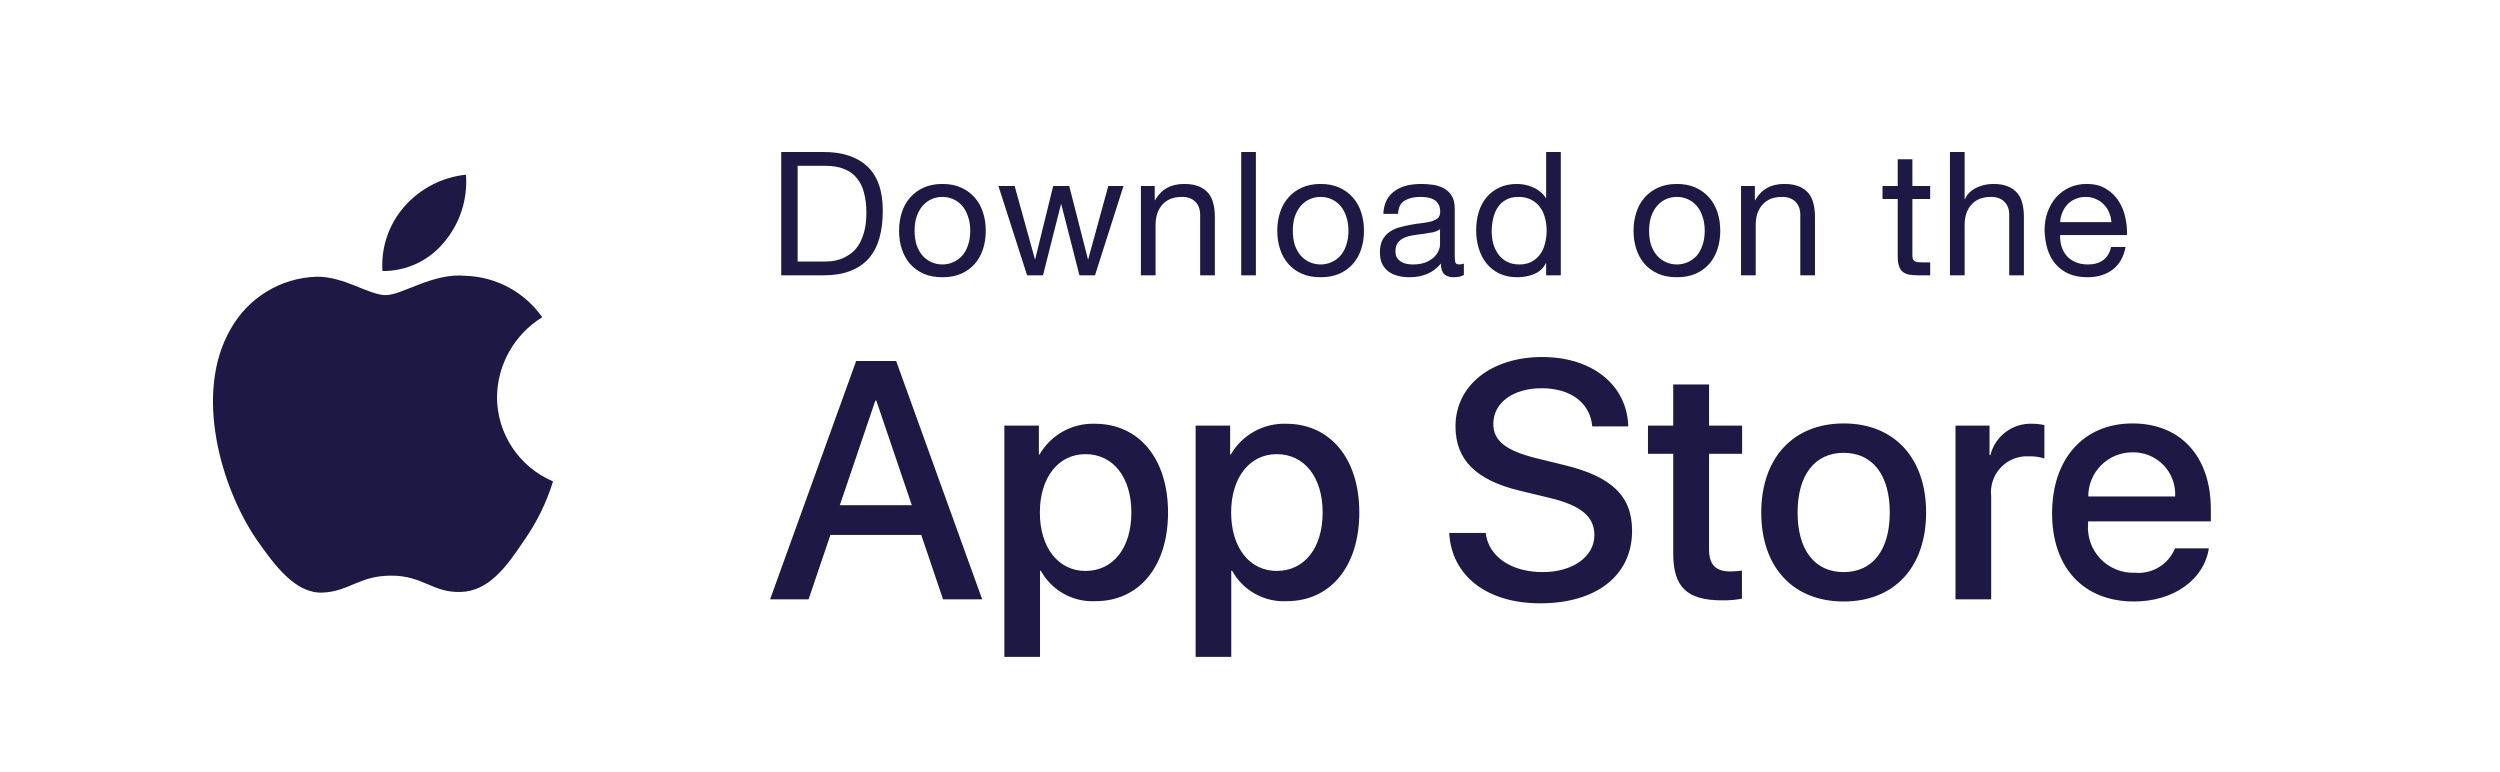
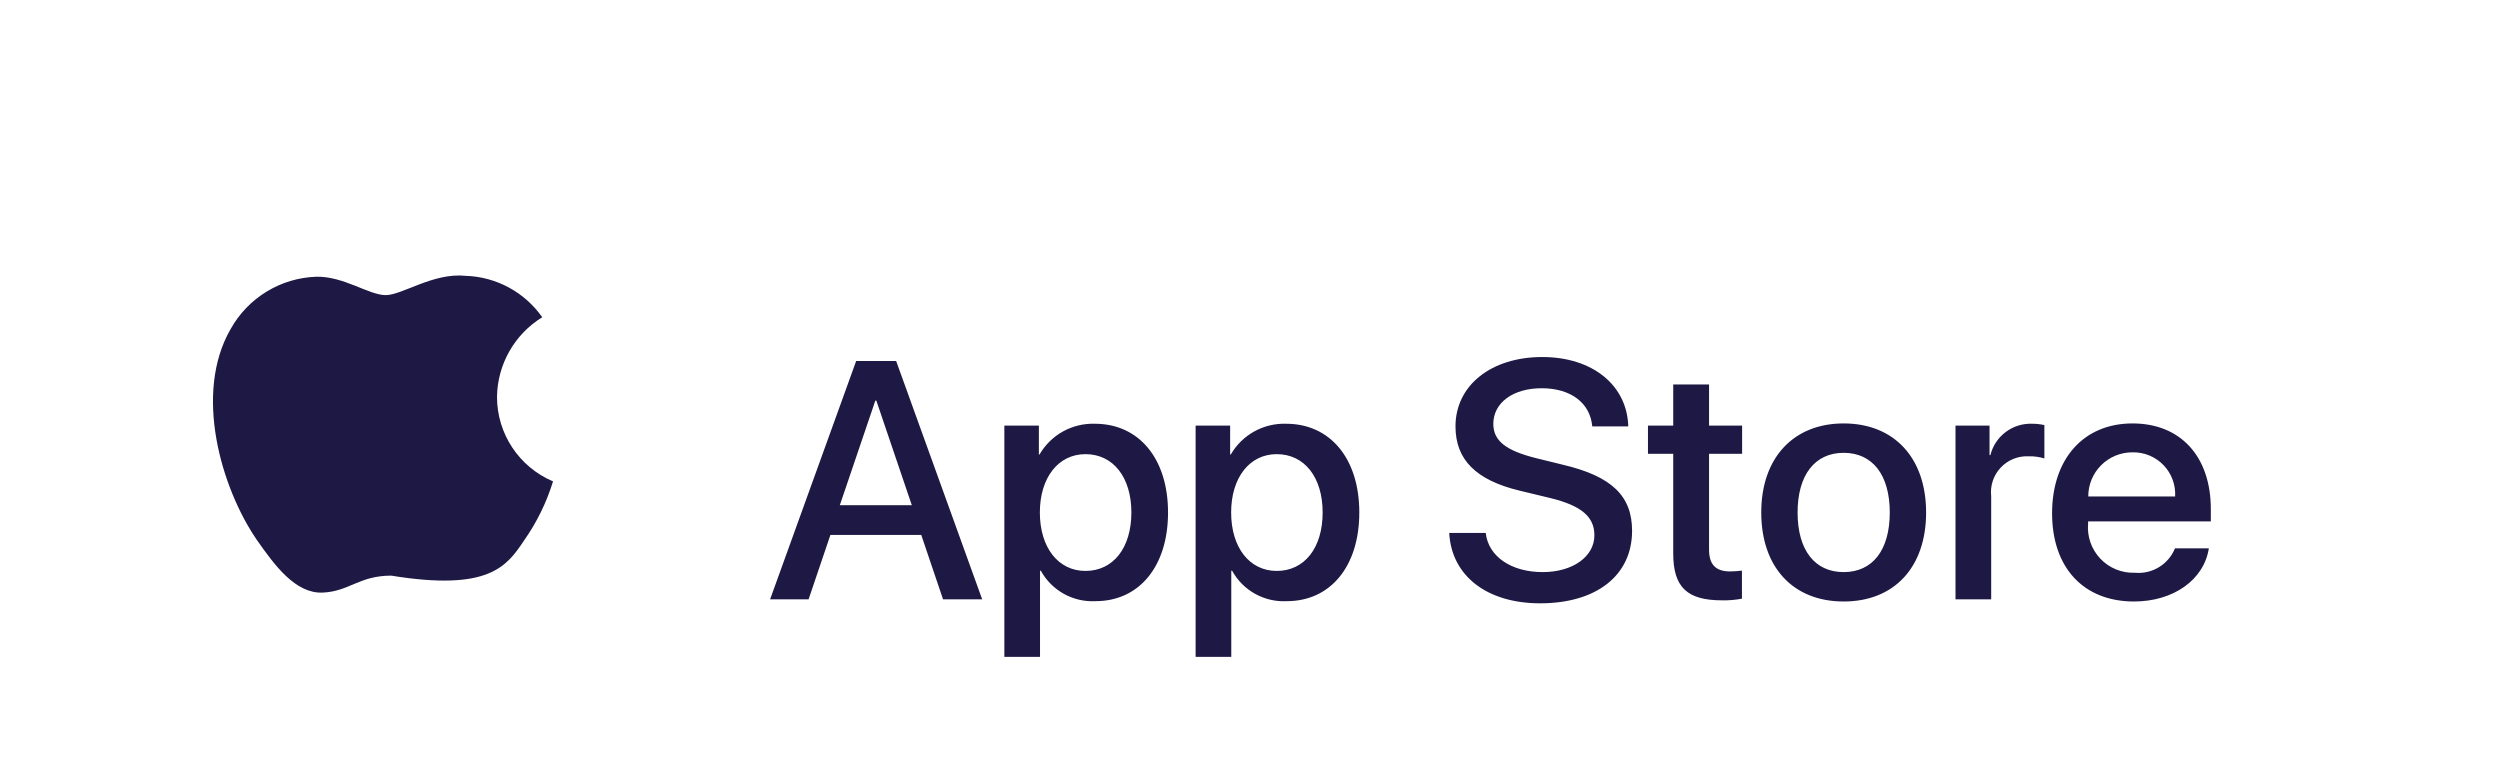
<svg xmlns="http://www.w3.org/2000/svg" width="162" height="50" viewBox="0 0 162 50" fill="none">
-   <path fill-rule="evenodd" clip-rule="evenodd" d="M32.206 25.722C32.233 23.612 33.339 21.663 35.137 20.558C33.997 18.931 32.158 17.936 30.172 17.874C28.084 17.655 26.059 19.124 24.995 19.124C23.91 19.124 22.271 17.896 20.506 17.932C18.185 18.007 16.073 19.295 14.943 21.325C12.538 25.49 14.332 31.61 16.636 34.977C17.789 36.625 19.136 38.467 20.899 38.401C22.625 38.33 23.269 37.301 25.351 37.301C27.415 37.301 28.019 38.401 29.818 38.36C31.669 38.33 32.836 36.704 33.948 35.04C34.776 33.865 35.414 32.567 35.837 31.194C33.638 30.264 32.208 28.109 32.206 25.722Z" fill="#1E1944" />
-   <path fill-rule="evenodd" clip-rule="evenodd" d="M28.808 15.66C29.817 14.448 30.314 12.891 30.194 11.318C28.652 11.48 27.227 12.217 26.204 13.383C25.194 14.532 24.682 16.036 24.782 17.563C26.345 17.579 27.828 16.878 28.808 15.66Z" fill="#1E1944" />
-   <path d="M51.687 16.946V10.745H53.478C53.97 10.745 54.384 10.816 54.72 10.957C55.056 11.092 55.328 11.293 55.537 11.562C55.754 11.823 55.907 12.144 55.996 12.525C56.093 12.898 56.142 13.323 56.142 13.801C56.142 14.293 56.09 14.715 55.985 15.066C55.888 15.409 55.761 15.696 55.605 15.928C55.448 16.159 55.269 16.342 55.067 16.476C54.873 16.61 54.675 16.715 54.474 16.79C54.272 16.857 54.082 16.901 53.903 16.924C53.724 16.939 53.575 16.946 53.455 16.946H51.687ZM50.623 9.849V17.842H53.366C54.03 17.842 54.605 17.748 55.09 17.562C55.575 17.375 55.974 17.107 56.287 16.756C56.601 16.398 56.832 15.961 56.981 15.446C57.131 14.924 57.205 14.327 57.205 13.655C57.205 12.372 56.873 11.416 56.209 10.79C55.545 10.163 54.597 9.849 53.366 9.849H50.623ZM59.266 14.954C59.266 14.603 59.311 14.293 59.401 14.025C59.498 13.748 59.628 13.517 59.792 13.331C59.956 13.144 60.147 13.002 60.363 12.905C60.587 12.808 60.822 12.76 61.068 12.76C61.315 12.76 61.546 12.808 61.762 12.905C61.986 13.002 62.18 13.144 62.344 13.331C62.509 13.517 62.636 13.748 62.725 14.025C62.822 14.293 62.871 14.603 62.871 14.954C62.871 15.305 62.822 15.618 62.725 15.894C62.636 16.163 62.509 16.39 62.344 16.577C62.18 16.756 61.986 16.894 61.762 16.991C61.546 17.088 61.315 17.137 61.068 17.137C60.822 17.137 60.587 17.088 60.363 16.991C60.147 16.894 59.956 16.756 59.792 16.577C59.628 16.39 59.498 16.163 59.401 15.894C59.311 15.618 59.266 15.305 59.266 14.954ZM58.259 14.954C58.259 15.379 58.318 15.775 58.438 16.14C58.557 16.506 58.736 16.827 58.975 17.103C59.214 17.372 59.509 17.584 59.859 17.741C60.21 17.89 60.613 17.965 61.068 17.965C61.531 17.965 61.934 17.89 62.277 17.741C62.628 17.584 62.923 17.372 63.162 17.103C63.401 16.827 63.58 16.506 63.699 16.14C63.818 15.775 63.878 15.379 63.878 14.954C63.878 14.528 63.818 14.133 63.699 13.767C63.58 13.394 63.401 13.073 63.162 12.804C62.923 12.528 62.628 12.312 62.277 12.155C61.934 11.998 61.531 11.92 61.068 11.92C60.613 11.92 60.21 11.998 59.859 12.155C59.509 12.312 59.214 12.528 58.975 12.804C58.736 13.073 58.557 13.394 58.438 13.767C58.318 14.133 58.259 14.528 58.259 14.954ZM70.955 17.842L72.802 12.054H71.817L70.519 16.79H70.496L69.287 12.054H68.246L67.082 16.79H67.06L65.75 12.054H64.698L66.556 17.842H67.586L68.75 13.241H68.772L69.948 17.842H70.955ZM73.931 12.054V17.842H74.882V14.573C74.882 14.312 74.916 14.073 74.983 13.857C75.058 13.633 75.166 13.439 75.308 13.275C75.45 13.11 75.625 12.983 75.834 12.894C76.05 12.804 76.304 12.76 76.595 12.76C76.961 12.76 77.248 12.864 77.457 13.073C77.666 13.282 77.77 13.566 77.77 13.924V17.842H78.722V14.036C78.722 13.722 78.688 13.439 78.621 13.185C78.561 12.924 78.453 12.7 78.296 12.513C78.14 12.327 77.935 12.181 77.681 12.077C77.427 11.972 77.11 11.92 76.729 11.92C75.871 11.92 75.244 12.271 74.849 12.972H74.826V12.054H73.931ZM80.431 9.849V17.842H81.382V9.849H80.431ZM83.774 14.954C83.774 14.603 83.819 14.293 83.909 14.025C84.006 13.748 84.136 13.517 84.3 13.331C84.465 13.144 84.655 13.002 84.871 12.905C85.095 12.808 85.33 12.76 85.577 12.76C85.823 12.76 86.054 12.808 86.271 12.905C86.495 13.002 86.689 13.144 86.853 13.331C87.017 13.517 87.144 13.748 87.233 14.025C87.33 14.293 87.379 14.603 87.379 14.954C87.379 15.305 87.33 15.618 87.233 15.894C87.144 16.163 87.017 16.39 86.853 16.577C86.689 16.756 86.495 16.894 86.271 16.991C86.054 17.088 85.823 17.137 85.577 17.137C85.33 17.137 85.095 17.088 84.871 16.991C84.655 16.894 84.465 16.756 84.3 16.577C84.136 16.39 84.006 16.163 83.909 15.894C83.819 15.618 83.774 15.305 83.774 14.954ZM82.767 14.954C82.767 15.379 82.826 15.775 82.946 16.14C83.065 16.506 83.245 16.827 83.483 17.103C83.722 17.372 84.017 17.584 84.368 17.741C84.718 17.89 85.121 17.965 85.577 17.965C86.039 17.965 86.442 17.89 86.785 17.741C87.136 17.584 87.431 17.372 87.67 17.103C87.909 16.827 88.088 16.506 88.207 16.14C88.327 15.775 88.386 15.379 88.386 14.954C88.386 14.528 88.327 14.133 88.207 13.767C88.088 13.394 87.909 13.073 87.67 12.804C87.431 12.528 87.136 12.312 86.785 12.155C86.442 11.998 86.039 11.92 85.577 11.92C85.121 11.92 84.718 11.998 84.368 12.155C84.017 12.312 83.722 12.528 83.483 12.804C83.245 13.073 83.065 13.394 82.946 13.767C82.826 14.133 82.767 14.528 82.767 14.954ZM94.859 17.819C94.695 17.916 94.467 17.965 94.176 17.965C93.93 17.965 93.732 17.898 93.583 17.763C93.441 17.622 93.37 17.394 93.37 17.081C93.109 17.394 92.803 17.622 92.452 17.763C92.109 17.898 91.736 17.965 91.333 17.965C91.072 17.965 90.822 17.935 90.583 17.875C90.351 17.816 90.15 17.722 89.978 17.596C89.807 17.469 89.669 17.305 89.564 17.103C89.467 16.894 89.419 16.644 89.419 16.353C89.419 16.025 89.475 15.756 89.587 15.547C89.698 15.338 89.844 15.17 90.023 15.043C90.21 14.909 90.419 14.808 90.65 14.741C90.889 14.674 91.131 14.618 91.378 14.573C91.639 14.521 91.885 14.484 92.116 14.461C92.355 14.431 92.564 14.394 92.743 14.349C92.922 14.297 93.064 14.226 93.169 14.136C93.273 14.04 93.325 13.902 93.325 13.722C93.325 13.513 93.284 13.345 93.202 13.219C93.128 13.092 93.027 12.995 92.9 12.928C92.781 12.86 92.642 12.816 92.486 12.793C92.337 12.771 92.187 12.76 92.038 12.76C91.635 12.76 91.299 12.838 91.031 12.995C90.762 13.144 90.616 13.431 90.594 13.857H89.642C89.657 13.498 89.732 13.196 89.866 12.95C90.001 12.704 90.18 12.506 90.404 12.357C90.628 12.2 90.881 12.088 91.165 12.021C91.456 11.954 91.766 11.92 92.094 11.92C92.355 11.92 92.613 11.939 92.866 11.976C93.128 12.013 93.363 12.092 93.572 12.211C93.781 12.323 93.948 12.483 94.075 12.693C94.202 12.902 94.266 13.174 94.266 13.51V16.487C94.266 16.711 94.277 16.875 94.299 16.98C94.329 17.084 94.419 17.137 94.568 17.137C94.65 17.137 94.747 17.118 94.859 17.081V17.819ZM93.314 14.853C93.195 14.943 93.038 15.01 92.844 15.055C92.65 15.092 92.445 15.125 92.228 15.155C92.019 15.178 91.807 15.207 91.59 15.245C91.374 15.275 91.18 15.327 91.008 15.402C90.837 15.476 90.695 15.584 90.583 15.726C90.478 15.86 90.426 16.047 90.426 16.286C90.426 16.442 90.456 16.577 90.516 16.689C90.583 16.793 90.665 16.879 90.762 16.946C90.866 17.013 90.986 17.062 91.12 17.092C91.254 17.122 91.396 17.137 91.546 17.137C91.859 17.137 92.128 17.096 92.352 17.013C92.575 16.924 92.758 16.816 92.9 16.689C93.042 16.555 93.146 16.413 93.213 16.263C93.281 16.107 93.314 15.961 93.314 15.827V14.853ZM96.662 14.998C96.662 14.715 96.692 14.439 96.752 14.17C96.812 13.902 96.909 13.663 97.043 13.454C97.177 13.245 97.356 13.077 97.58 12.95C97.804 12.823 98.077 12.76 98.397 12.76C98.726 12.76 99.006 12.823 99.237 12.95C99.468 13.069 99.655 13.23 99.797 13.431C99.946 13.633 100.054 13.868 100.121 14.136C100.189 14.398 100.222 14.67 100.222 14.954C100.222 15.222 100.189 15.487 100.121 15.748C100.062 16.01 99.961 16.245 99.819 16.454C99.677 16.655 99.495 16.819 99.271 16.946C99.047 17.073 98.774 17.137 98.454 17.137C98.147 17.137 97.879 17.077 97.647 16.957C97.424 16.838 97.237 16.678 97.088 16.476C96.946 16.275 96.838 16.047 96.763 15.793C96.696 15.532 96.662 15.267 96.662 14.998ZM101.14 17.842V9.849H100.189V12.827H100.166C100.062 12.655 99.931 12.513 99.774 12.401C99.625 12.282 99.465 12.189 99.293 12.122C99.121 12.047 98.95 11.995 98.778 11.965C98.606 11.935 98.446 11.92 98.297 11.92C97.856 11.92 97.468 12.002 97.133 12.166C96.804 12.323 96.528 12.54 96.304 12.816C96.088 13.084 95.924 13.402 95.812 13.767C95.707 14.133 95.655 14.521 95.655 14.931C95.655 15.342 95.711 15.73 95.823 16.096C95.935 16.461 96.099 16.782 96.315 17.058C96.539 17.334 96.815 17.555 97.144 17.719C97.48 17.883 97.871 17.965 98.319 17.965C98.722 17.965 99.092 17.894 99.427 17.752C99.763 17.61 100.009 17.379 100.166 17.058H100.189V17.842H101.14ZM106.861 14.954C106.861 14.603 106.906 14.293 106.996 14.025C107.093 13.748 107.223 13.517 107.387 13.331C107.552 13.144 107.742 13.002 107.958 12.905C108.182 12.808 108.417 12.76 108.664 12.76C108.91 12.76 109.141 12.808 109.358 12.905C109.582 13.002 109.776 13.144 109.94 13.331C110.104 13.517 110.231 13.748 110.32 14.025C110.417 14.293 110.466 14.603 110.466 14.954C110.466 15.305 110.417 15.618 110.32 15.894C110.231 16.163 110.104 16.39 109.94 16.577C109.776 16.756 109.582 16.894 109.358 16.991C109.141 17.088 108.91 17.137 108.664 17.137C108.417 17.137 108.182 17.088 107.958 16.991C107.742 16.894 107.552 16.756 107.387 16.577C107.223 16.39 107.093 16.163 106.996 15.894C106.906 15.618 106.861 15.305 106.861 14.954ZM105.854 14.954C105.854 15.379 105.914 15.775 106.033 16.14C106.152 16.506 106.331 16.827 106.57 17.103C106.809 17.372 107.104 17.584 107.455 17.741C107.805 17.89 108.208 17.965 108.664 17.965C109.126 17.965 109.529 17.89 109.873 17.741C110.223 17.584 110.518 17.372 110.757 17.103C110.996 16.827 111.175 16.506 111.294 16.14C111.414 15.775 111.473 15.379 111.473 14.954C111.473 14.528 111.414 14.133 111.294 13.767C111.175 13.394 110.996 13.073 110.757 12.804C110.518 12.528 110.223 12.312 109.873 12.155C109.529 11.998 109.126 11.92 108.664 11.92C108.208 11.92 107.805 11.998 107.455 12.155C107.104 12.312 106.809 12.528 106.57 12.804C106.331 13.073 106.152 13.394 106.033 13.767C105.914 14.133 105.854 14.528 105.854 14.954ZM112.819 12.054V17.842H113.771V14.573C113.771 14.312 113.804 14.073 113.871 13.857C113.946 13.633 114.054 13.439 114.196 13.275C114.338 13.11 114.513 12.983 114.722 12.894C114.938 12.804 115.192 12.76 115.483 12.76C115.849 12.76 116.136 12.864 116.345 13.073C116.554 13.282 116.659 13.566 116.659 13.924V17.842H117.61V14.036C117.61 13.722 117.577 13.439 117.509 13.185C117.45 12.924 117.341 12.7 117.185 12.513C117.028 12.327 116.823 12.181 116.569 12.077C116.315 11.972 115.998 11.92 115.618 11.92C114.759 11.92 114.133 12.271 113.737 12.972H113.715V12.054H112.819ZM123.923 12.054V10.319H122.972V12.054H121.987V12.894H122.972V16.577C122.972 16.846 122.998 17.062 123.05 17.226C123.103 17.39 123.181 17.517 123.285 17.607C123.397 17.696 123.539 17.76 123.711 17.797C123.89 17.827 124.103 17.842 124.349 17.842H125.076V17.002H124.64C124.491 17.002 124.368 16.998 124.27 16.991C124.181 16.976 124.11 16.95 124.058 16.913C124.006 16.875 123.968 16.823 123.946 16.756C123.931 16.689 123.923 16.599 123.923 16.487V12.894H125.076V12.054H123.923ZM126.357 9.849V17.842H127.309V14.573C127.309 14.312 127.342 14.073 127.41 13.857C127.484 13.633 127.592 13.439 127.734 13.275C127.876 13.11 128.051 12.983 128.26 12.894C128.477 12.804 128.731 12.76 129.022 12.76C129.387 12.76 129.675 12.864 129.884 13.073C130.093 13.282 130.197 13.566 130.197 13.924V17.842H131.148V14.036C131.148 13.722 131.115 13.439 131.048 13.185C130.988 12.924 130.88 12.7 130.723 12.513C130.566 12.327 130.361 12.181 130.107 12.077C129.854 11.972 129.537 11.92 129.156 11.92C128.984 11.92 128.805 11.939 128.619 11.976C128.44 12.013 128.264 12.073 128.092 12.155C127.928 12.23 127.779 12.331 127.645 12.457C127.51 12.577 127.406 12.726 127.331 12.905H127.309V9.849H126.357ZM136.82 14.394H133.496C133.51 14.17 133.559 13.961 133.641 13.767C133.723 13.566 133.835 13.39 133.977 13.241C134.119 13.092 134.287 12.976 134.481 12.894C134.682 12.804 134.906 12.76 135.152 12.76C135.391 12.76 135.607 12.804 135.801 12.894C136.003 12.976 136.175 13.092 136.316 13.241C136.466 13.383 136.581 13.554 136.663 13.756C136.753 13.957 136.805 14.17 136.82 14.394ZM137.738 16.006H136.798C136.716 16.387 136.544 16.67 136.283 16.857C136.029 17.043 135.701 17.137 135.298 17.137C134.984 17.137 134.712 17.084 134.481 16.98C134.249 16.875 134.059 16.737 133.91 16.566C133.76 16.387 133.652 16.185 133.585 15.961C133.518 15.73 133.488 15.487 133.496 15.234H137.828C137.843 14.883 137.809 14.513 137.727 14.125C137.652 13.737 137.51 13.379 137.302 13.051C137.1 12.722 136.828 12.454 136.484 12.245C136.149 12.028 135.723 11.92 135.208 11.92C134.813 11.92 134.447 11.995 134.111 12.144C133.783 12.293 133.496 12.502 133.249 12.771C133.01 13.04 132.824 13.357 132.69 13.722C132.555 14.088 132.488 14.491 132.488 14.931C132.503 15.372 132.566 15.778 132.678 16.151C132.798 16.525 132.973 16.846 133.204 17.114C133.436 17.383 133.719 17.592 134.055 17.741C134.398 17.89 134.801 17.965 135.264 17.965C135.921 17.965 136.466 17.801 136.899 17.472C137.331 17.144 137.611 16.655 137.738 16.006Z" fill="#1E1944" />
+   <path fill-rule="evenodd" clip-rule="evenodd" d="M32.206 25.722C32.233 23.612 33.339 21.663 35.137 20.558C33.997 18.931 32.158 17.936 30.172 17.874C28.084 17.655 26.059 19.124 24.995 19.124C23.91 19.124 22.271 17.896 20.506 17.932C18.185 18.007 16.073 19.295 14.943 21.325C12.538 25.49 14.332 31.61 16.636 34.977C17.789 36.625 19.136 38.467 20.899 38.401C22.625 38.33 23.269 37.301 25.351 37.301C31.669 38.33 32.836 36.704 33.948 35.04C34.776 33.865 35.414 32.567 35.837 31.194C33.638 30.264 32.208 28.109 32.206 25.722Z" fill="#1E1944" />
  <path d="M70.947 27.459C73.805 27.459 75.689 29.718 75.689 33.208C75.689 36.707 73.816 38.956 70.99 38.956C69.529 39.032 68.153 38.267 67.447 36.985H67.393V42.563H65.082V27.577H67.319V29.45H67.362C68.099 28.176 69.477 27.412 70.947 27.459ZM83.341 27.459C86.2 27.459 88.083 29.718 88.083 33.208C88.083 36.707 86.21 38.956 83.384 38.956C81.923 39.032 80.547 38.267 79.841 36.985H79.787V42.563H77.476V27.577H79.713V29.45H79.756C80.493 28.176 81.871 27.412 83.341 27.459ZM99.936 23.135C103.2 23.135 105.437 24.965 105.512 27.63H103.179C103.039 26.089 101.765 25.158 99.903 25.158C98.041 25.158 96.767 26.1 96.767 27.47C96.767 28.562 97.581 29.204 99.571 29.696L101.273 30.114C104.442 30.863 105.759 32.136 105.759 34.396C105.759 37.285 103.457 39.095 99.796 39.095C96.371 39.095 94.058 37.328 93.909 34.534L96.275 34.534C96.446 36.066 97.934 37.072 99.967 37.072C101.916 37.072 103.317 36.066 103.317 34.685C103.317 33.486 102.472 32.768 100.47 32.276L98.469 31.794C95.632 31.109 94.316 29.782 94.316 27.63C94.316 24.965 96.638 23.135 99.936 23.135ZM119.47 27.438C122.735 27.438 124.812 29.665 124.812 33.208C124.812 36.761 122.746 38.977 119.47 38.977C116.195 38.977 114.129 36.761 114.129 33.208C114.129 29.665 116.216 27.438 119.47 27.438ZM138.187 27.438C141.303 27.438 143.262 29.578 143.262 32.993V33.785H135.309V33.925C135.234 34.763 135.524 35.593 136.103 36.203C136.683 36.813 137.497 37.145 138.338 37.114C139.46 37.219 140.517 36.575 140.939 35.53L143.133 35.53C142.822 37.575 140.832 38.977 138.285 38.977C135.009 38.977 132.975 36.782 132.975 33.261C132.975 29.729 135.02 27.438 138.187 27.438ZM110.747 24.912V27.577H112.889V29.407H110.747V35.615C110.747 36.58 111.176 37.029 112.117 37.029C112.372 37.025 112.626 37.007 112.878 36.976V38.795C112.455 38.874 112.024 38.91 111.594 38.902C109.314 38.902 108.425 38.046 108.425 35.862V29.407H106.788V27.577H108.425V24.912H110.747ZM58.07 23.392L63.646 38.838H61.11L59.697 34.663H53.81L52.396 38.838H49.902L55.479 23.392H58.07ZM131.684 27.459C131.951 27.458 132.216 27.487 132.476 27.545V29.707C132.14 29.605 131.789 29.557 131.438 29.568C130.758 29.54 130.1 29.811 129.637 30.309C129.174 30.807 128.952 31.483 129.029 32.158V38.838H126.717V27.577H128.922V29.494H128.976C129.283 28.26 130.414 27.41 131.684 27.459ZM119.47 29.343C117.597 29.343 116.484 30.788 116.484 33.208C116.484 35.648 117.597 37.072 119.47 37.072C121.343 37.072 122.457 35.648 122.457 33.208C122.457 30.777 121.343 29.343 119.47 29.343ZM70.338 29.429C68.571 29.429 67.383 30.96 67.383 33.208C67.383 35.477 68.571 36.996 70.338 36.996C72.135 36.996 73.313 35.508 73.313 33.208C73.313 30.928 72.135 29.429 70.338 29.429ZM82.732 29.429C80.966 29.429 79.778 30.96 79.778 33.208C79.778 35.477 80.966 36.996 82.732 36.996C84.529 36.996 85.707 35.508 85.707 33.208C85.707 30.928 84.529 29.429 82.732 29.429ZM56.786 25.961H56.721L54.42 32.737H59.086L56.786 25.961ZM138.187 29.311C137.427 29.307 136.696 29.606 136.158 30.143C135.619 30.68 135.318 31.409 135.32 32.169H140.949C140.991 31.416 140.717 30.679 140.193 30.137C139.669 29.594 138.942 29.295 138.187 29.311Z" fill="#1E1944" />
</svg>